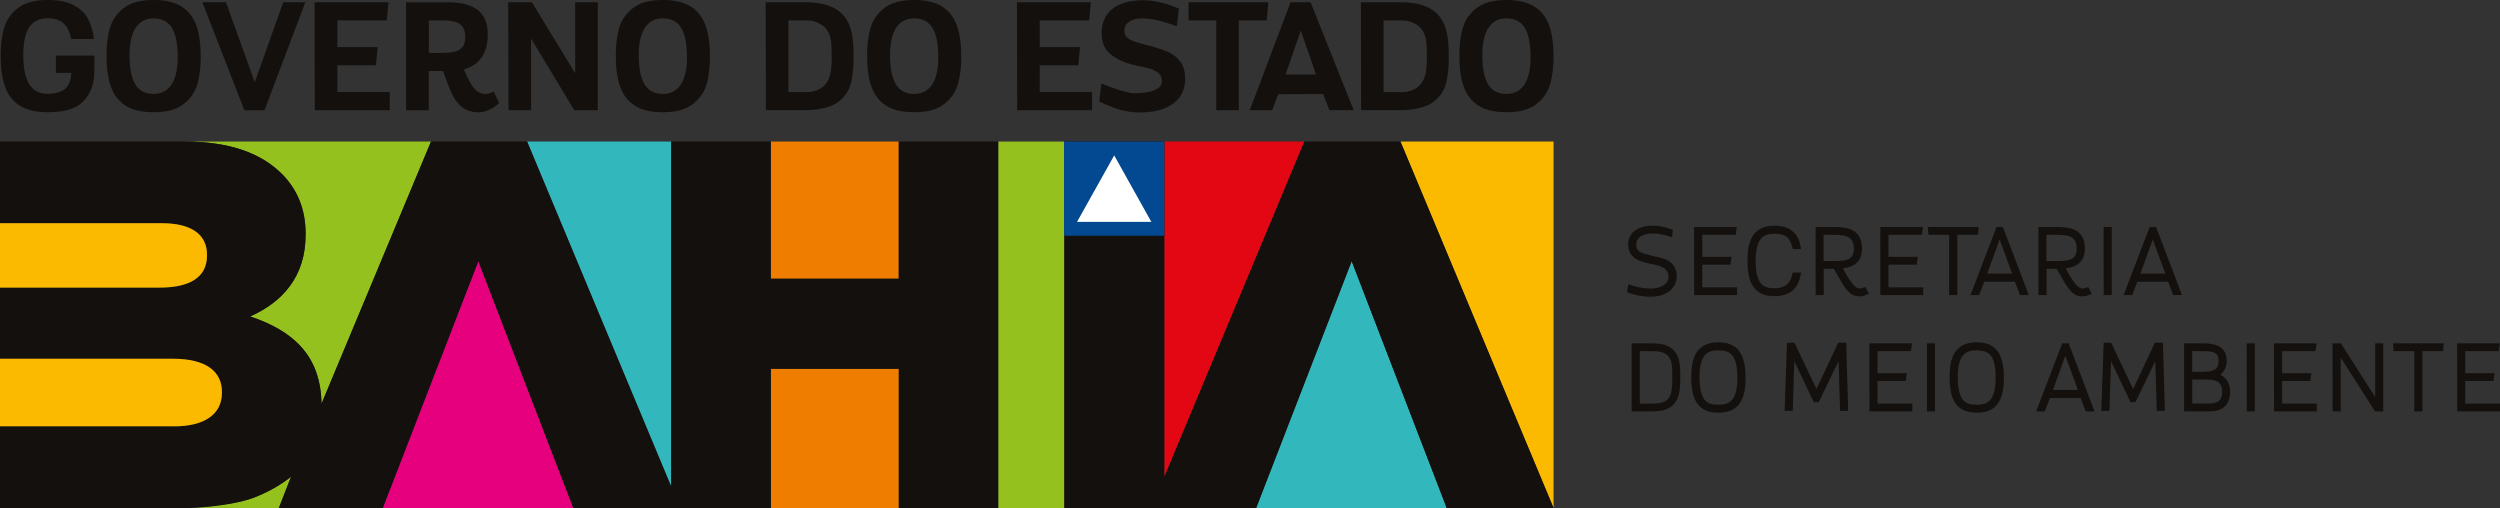
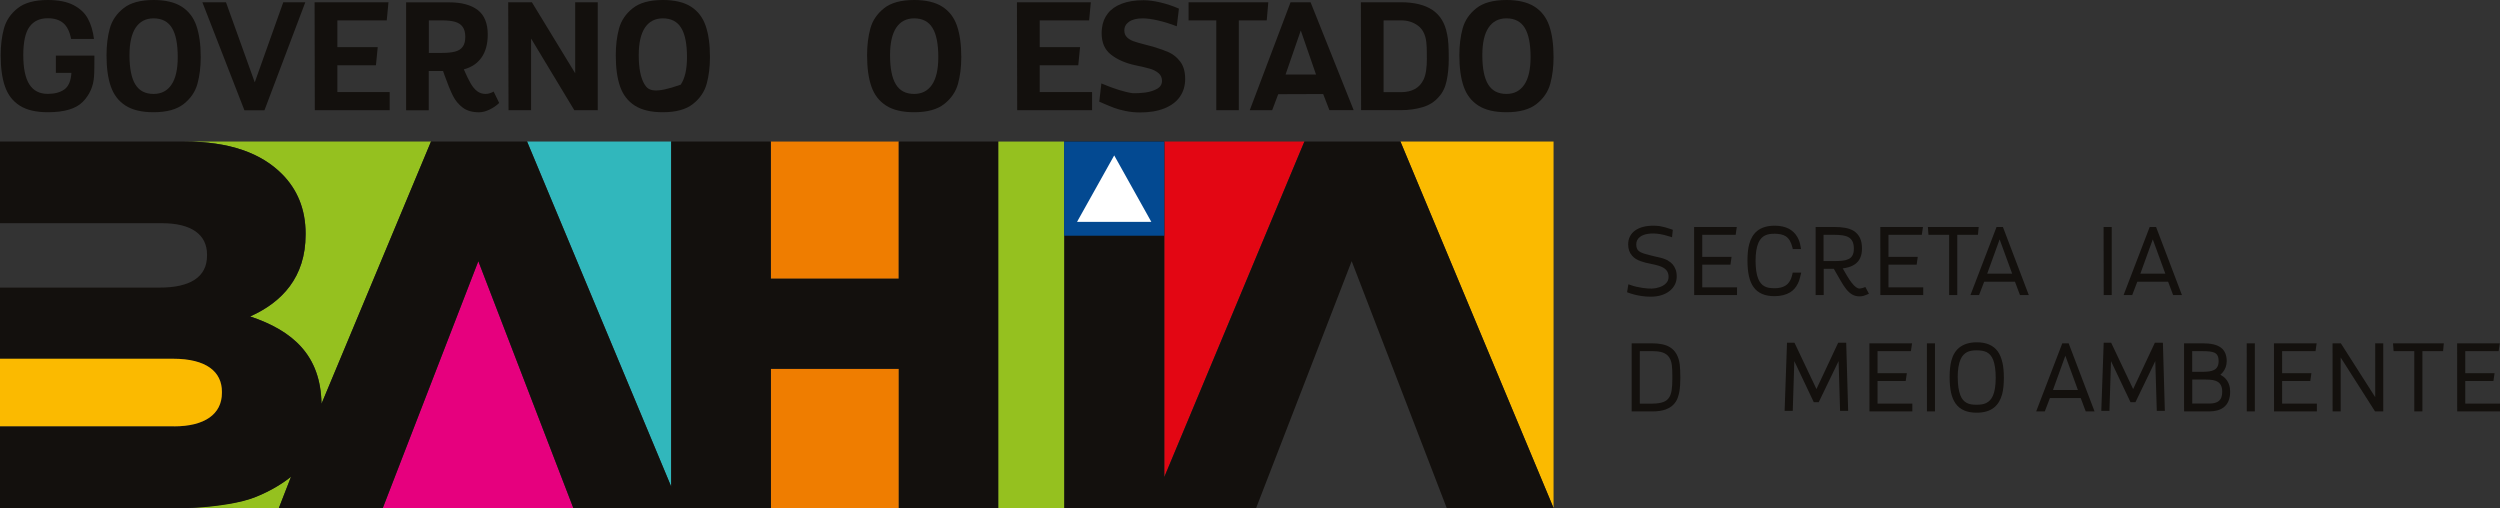
<svg xmlns="http://www.w3.org/2000/svg" width="187" height="38" viewBox="0 0 187 38" fill="none">
  <rect x="0" y="0" width="187" height="38" fill="#333333" stroke="none" />
  <g clip-path="url(#clip0_855_10)">
    <path d="M20.86 38L14.084 37.992C14.084 37.992 17.56 37.841 19.232 37.12C21.032 36.344 21.782 35.623 21.782 35.623L20.856 38H20.86Z" fill="#95C11F" />
    <path d="M22.86 17.48V17.559C22.86 20.732 21.091 22.611 18.712 23.669C21.93 24.748 23.989 26.591 24.051 30.202L32.241 10.589H13.795C17.177 10.589 19.56 11.453 21.134 13.057C22.208 14.152 22.864 15.601 22.864 17.483L22.86 17.48Z" fill="#95C11F" />
    <path d="M116.206 10.589H104.754L116.206 38V10.589Z" fill="#FBBA00" />
-     <path d="M93.959 38H108.215L101.106 19.533L93.959 38Z" fill="#31B7BC" />
    <path d="M97.568 10.589H87.089V35.683L97.568 10.589Z" fill="#E30613" />
    <path d="M67.229 10.589H57.66V20.847H67.229V10.589Z" fill="#EF7D00" />
    <path d="M67.229 27.582H57.66V38H67.229V27.582Z" fill="#EF7D00" />
    <path d="M50.203 10.589H39.428L50.203 36.392V10.589Z" fill="#31B7BC" />
    <path d="M28.628 38H42.884L35.776 19.533L28.628 38Z" fill="#E6007E" />
    <path d="M104.754 10.589H97.568L87.089 35.683V10.589H79.594V38H86.12H87.089H93.959L101.106 19.534L108.215 38H116.206L104.754 10.589Z" fill="#13100D" />
    <path d="M67.225 10.589V20.847H57.656V10.589H50.204V36.396L39.424 10.589H32.237L24.047 30.202C23.989 26.591 21.927 24.748 18.708 23.67C21.091 22.611 22.856 20.732 22.856 17.559V17.48C22.856 15.601 22.204 14.152 21.126 13.053C19.552 11.449 17.169 10.585 13.787 10.585H0V16.695H7.261H12.104C14.334 16.695 15.486 17.555 15.486 19.044V19.124C15.486 20.728 14.217 21.512 11.951 21.512H0V26.838H7.261H12.947C15.447 26.838 16.599 27.817 16.599 29.306V29.386C16.599 30.99 15.291 31.894 13.025 31.894H0V38.004H13.869C15.474 37.984 17.56 37.714 18.728 37.319C19.821 36.949 20.907 36.348 21.77 35.663L20.86 38.004H28.633L35.78 19.534L42.888 38.004H57.663V27.587H67.232V38.004H74.684V10.589H67.232H67.225Z" fill="#13100D" />
    <path d="M79.598 10.589H74.681V38H79.598V10.589Z" fill="#95C11F" />
    <path d="M13.025 31.89C15.291 31.89 16.599 30.99 16.599 29.382V29.302C16.599 27.813 15.447 26.834 12.947 26.834H0V31.886H7.261H13.025V31.89Z" fill="#FBBA00" />
-     <path d="M11.947 21.512C14.213 21.512 15.482 20.728 15.482 19.124V19.044C15.482 17.555 14.33 16.695 12.1 16.695H0V19.323V21.512H11.947Z" fill="#FBBA00" />
    <path d="M79.594 10.589H87.085V17.631H79.594V10.589Z" fill="#034991" />
    <path d="M80.562 16.596L83.343 11.624L86.12 16.596H80.562Z" fill="white" />
    <path d="M98.032 0.171H96.533L93.482 8.244H95.158L95.611 7.046L98.974 7.034L99.439 8.24H101.255L98.032 0.171ZM96.158 5.581L97.298 2.281L98.439 5.577H96.162L96.158 5.581Z" fill="#13100D" />
    <path d="M4.179 5.45H5.343C5.304 6.051 5.128 6.465 4.816 6.688C4.503 6.911 4.089 7.022 3.574 7.022C2.953 7.022 2.492 6.783 2.191 6.305C1.89 5.828 1.742 5.099 1.742 4.116C1.742 3.133 1.898 2.424 2.207 2.002C2.519 1.576 2.972 1.365 3.57 1.365C4.062 1.365 4.449 1.485 4.734 1.728C5.019 1.97 5.214 2.365 5.32 2.914H7.03C6.956 2.333 6.808 1.827 6.577 1.401C6.347 0.975 5.987 0.633 5.499 0.382C5.011 0.127 4.37 0 3.57 0C2.586 0 1.836 0.207 1.32 0.617C0.801 1.027 0.461 1.529 0.297 2.126C0.133 2.719 0.051 3.388 0.051 4.128C0.051 5.071 0.156 5.852 0.375 6.473C0.59 7.094 0.957 7.567 1.472 7.898C1.988 8.228 2.691 8.395 3.578 8.395C4.816 8.395 5.691 8.133 6.198 7.611C6.706 7.09 6.987 6.457 7.034 5.712C7.046 5.601 7.054 5.346 7.058 4.96C7.058 4.57 7.061 4.303 7.061 4.16H4.179V5.458V5.45Z" fill="#13100D" />
    <path d="M13.592 0.498C13.076 0.167 12.373 0 11.487 0C10.503 0 9.753 0.207 9.237 0.617C8.722 1.027 8.378 1.529 8.214 2.126C8.05 2.719 7.968 3.388 7.968 4.128C7.968 5.071 8.073 5.852 8.292 6.473C8.507 7.094 8.874 7.567 9.389 7.898C9.905 8.228 10.604 8.395 11.487 8.395C12.471 8.395 13.221 8.188 13.74 7.778C14.26 7.368 14.604 6.867 14.768 6.27C14.932 5.677 15.014 5.008 15.014 4.267C15.014 3.324 14.904 2.544 14.689 1.923C14.475 1.302 14.107 0.828 13.592 0.498ZM12.826 6.333C12.514 6.795 12.069 7.026 11.487 7.026C10.87 7.026 10.413 6.791 10.124 6.317C9.831 5.844 9.686 5.111 9.686 4.124C9.686 3.212 9.842 2.528 10.151 2.066C10.463 1.604 10.909 1.373 11.487 1.373C12.108 1.373 12.565 1.608 12.858 2.082C13.151 2.556 13.295 3.288 13.295 4.275C13.295 5.187 13.139 5.872 12.826 6.333Z" fill="#13100D" />
    <path d="M19.063 6.138H19.048L16.904 0.171H15.138L18.282 8.248H19.782L22.836 0.171H21.188L19.063 6.138Z" fill="#13100D" />
    <path d="M25.235 4.881H28.121L28.254 3.527H25.235V1.525H28.929L29.058 0.171H23.532L23.547 8.244H29.148V6.887H25.235V4.881Z" fill="#13100D" />
    <path d="M36.647 6.974C36.534 7.006 36.428 7.026 36.327 7.026C36.081 7.026 35.87 6.958 35.69 6.819C35.511 6.684 35.35 6.489 35.202 6.234C35.057 5.983 34.886 5.633 34.694 5.187C35.272 5.036 35.718 4.737 36.022 4.295C36.331 3.853 36.483 3.284 36.483 2.584C36.483 1.744 36.233 1.131 35.733 0.749C35.233 0.366 34.522 0.175 33.597 0.175H30.378V8.248H32.07V5.31H33.14L33.253 5.633C33.487 6.286 33.694 6.795 33.874 7.154C34.054 7.516 34.3 7.814 34.612 8.049C34.925 8.284 35.331 8.399 35.831 8.399C36.077 8.399 36.339 8.332 36.62 8.196C36.901 8.061 37.139 7.898 37.338 7.699L36.924 6.847C36.842 6.899 36.749 6.939 36.635 6.974H36.647ZM34.604 3.507C34.472 3.682 34.28 3.798 34.034 3.861C33.788 3.925 33.464 3.957 33.069 3.957H32.077V1.525H33.069C33.464 1.525 33.788 1.561 34.038 1.632C34.288 1.704 34.479 1.831 34.608 2.01C34.737 2.19 34.804 2.44 34.804 2.763C34.804 3.085 34.737 3.332 34.604 3.503V3.507Z" fill="#13100D" />
    <path d="M43.025 5.482L39.787 0.171H38.014L38.038 8.244H39.725V2.882L42.959 8.244H44.712V0.171H43.025V5.482Z" fill="#13100D" />
-     <path d="M51.684 0.498C51.168 0.167 50.465 0 49.579 0C48.594 0 47.844 0.207 47.329 0.617C46.813 1.027 46.47 1.529 46.306 2.126C46.142 2.719 46.06 3.388 46.06 4.128C46.06 5.071 46.165 5.852 46.384 6.473C46.599 7.094 46.966 7.567 47.481 7.898C47.997 8.228 48.696 8.395 49.579 8.395C50.563 8.395 51.313 8.188 51.832 7.778C52.352 7.368 52.695 6.867 52.859 6.27C53.023 5.677 53.105 5.008 53.105 4.267C53.105 3.324 52.996 2.544 52.781 1.923C52.566 1.302 52.199 0.828 51.684 0.498ZM50.918 6.333C50.606 6.795 50.16 7.026 49.579 7.026C48.962 7.026 48.505 6.791 48.215 6.317C47.923 5.844 47.778 5.111 47.778 4.124C47.778 3.212 47.934 2.528 48.243 2.066C48.555 1.604 49.001 1.373 49.579 1.373C50.2 1.373 50.657 1.608 50.95 2.082C51.242 2.556 51.387 3.288 51.387 4.275C51.387 5.187 51.231 5.872 50.918 6.333Z" fill="#13100D" />
-     <path d="M63.721 2.539C63.573 1.735 63.21 1.138 62.632 0.748C62.057 0.362 61.261 0.167 60.249 0.167H57.273L57.289 8.24H60.253C60.847 8.24 61.393 8.164 61.889 8.017C62.386 7.87 62.788 7.615 63.096 7.253C63.385 6.942 63.581 6.544 63.686 6.051C63.791 5.557 63.846 5.008 63.846 4.402C63.846 3.949 63.838 3.578 63.819 3.296C63.799 3.013 63.768 2.758 63.721 2.536V2.539ZM62.214 4.375C62.214 4.717 62.194 5.019 62.155 5.282C62.116 5.541 62.053 5.768 61.964 5.955C61.667 6.58 61.1 6.894 60.265 6.894H58.976V1.524H60.288C60.772 1.524 61.19 1.656 61.542 1.915C61.893 2.173 62.104 2.583 62.171 3.145C62.198 3.375 62.21 3.686 62.21 4.072V4.379L62.214 4.375Z" fill="#13100D" />
+     <path d="M51.684 0.498C51.168 0.167 50.465 0 49.579 0C48.594 0 47.844 0.207 47.329 0.617C46.813 1.027 46.47 1.529 46.306 2.126C46.142 2.719 46.06 3.388 46.06 4.128C46.06 5.071 46.165 5.852 46.384 6.473C46.599 7.094 46.966 7.567 47.481 7.898C47.997 8.228 48.696 8.395 49.579 8.395C50.563 8.395 51.313 8.188 51.832 7.778C52.352 7.368 52.695 6.867 52.859 6.27C53.023 5.677 53.105 5.008 53.105 4.267C53.105 3.324 52.996 2.544 52.781 1.923C52.566 1.302 52.199 0.828 51.684 0.498ZM50.918 6.333C48.962 7.026 48.505 6.791 48.215 6.317C47.923 5.844 47.778 5.111 47.778 4.124C47.778 3.212 47.934 2.528 48.243 2.066C48.555 1.604 49.001 1.373 49.579 1.373C50.2 1.373 50.657 1.608 50.95 2.082C51.242 2.556 51.387 3.288 51.387 4.275C51.387 5.187 51.231 5.872 50.918 6.333Z" fill="#13100D" />
    <path d="M70.482 0.498C69.966 0.167 69.263 0 68.377 0C67.393 0 66.643 0.207 66.127 0.617C65.612 1.027 65.268 1.529 65.104 2.126C64.94 2.719 64.858 3.388 64.858 4.128C64.858 5.071 64.963 5.852 65.182 6.473C65.397 7.094 65.764 7.567 66.28 7.898C66.795 8.228 67.494 8.395 68.377 8.395C69.361 8.395 70.111 8.188 70.63 7.778C71.15 7.368 71.494 6.867 71.658 6.27C71.822 5.677 71.904 5.008 71.904 4.267C71.904 3.324 71.794 2.544 71.58 1.923C71.365 1.302 70.998 0.828 70.482 0.498ZM69.717 6.333C69.404 6.795 68.959 7.026 68.377 7.026C67.76 7.026 67.303 6.791 67.014 6.317C66.721 5.844 66.576 5.111 66.576 4.124C66.576 3.212 66.733 2.528 67.041 2.066C67.354 1.604 67.799 1.373 68.377 1.373C68.998 1.373 69.455 1.608 69.748 2.082C70.041 2.556 70.185 3.288 70.185 4.275C70.185 5.187 70.029 5.872 69.717 6.333Z" fill="#13100D" />
    <path d="M77.77 4.881H80.656L80.789 3.527H77.77V1.525H81.468L81.593 0.171H76.067L76.086 8.244H81.687V6.887H77.77V4.881Z" fill="#13100D" />
    <path d="M87.46 3.925C87.147 3.786 86.745 3.639 86.245 3.491C86.136 3.459 85.944 3.408 85.671 3.34C85.28 3.24 84.984 3.157 84.78 3.081C84.577 3.006 84.413 2.906 84.288 2.779C84.163 2.651 84.101 2.484 84.101 2.273C84.101 2.006 84.218 1.792 84.456 1.624C84.695 1.457 85.034 1.374 85.48 1.374C85.784 1.374 86.155 1.425 86.6 1.525C87.042 1.624 87.518 1.772 88.026 1.967L88.182 0.645C87.737 0.45 87.276 0.295 86.8 0.183C86.323 0.072 85.901 0.016 85.534 0.016C84.901 0.016 84.359 0.104 83.909 0.275C83.46 0.446 83.113 0.689 82.867 1.003C82.621 1.318 82.476 1.68 82.429 2.094C82.41 2.249 82.402 2.381 82.402 2.488C82.402 3.189 82.636 3.722 83.105 4.088C83.573 4.455 84.171 4.717 84.901 4.877C85.39 4.98 85.757 5.064 86.011 5.139C86.261 5.211 86.475 5.318 86.651 5.466C86.827 5.609 86.917 5.804 86.917 6.051C86.917 6.314 86.788 6.513 86.534 6.652C86.28 6.791 85.987 6.879 85.655 6.923C85.323 6.962 85.019 6.982 84.741 6.974C84.136 6.891 83.347 6.648 82.382 6.242L82.226 7.607L82.527 7.735C82.824 7.862 83.089 7.974 83.331 8.065C83.573 8.157 83.863 8.236 84.202 8.304C84.542 8.376 84.901 8.411 85.28 8.411C85.983 8.411 86.589 8.312 87.093 8.109C87.6 7.906 87.987 7.619 88.252 7.241C88.518 6.863 88.651 6.417 88.651 5.908C88.651 5.366 88.53 4.94 88.288 4.618C88.046 4.299 87.768 4.068 87.46 3.929V3.925Z" fill="#13100D" />
    <path d="M94.869 0.171H88.905V1.525H90.979V8.244H92.662V1.525H94.752L94.869 0.171Z" fill="#13100D" />
    <path d="M108.238 2.539C108.09 1.735 107.727 1.138 107.149 0.748C106.574 0.362 105.778 0.167 104.766 0.167H101.794L101.81 8.24H104.774C105.368 8.24 105.914 8.164 106.41 8.017C106.906 7.87 107.309 7.615 107.617 7.253C107.906 6.942 108.102 6.544 108.207 6.051C108.313 5.557 108.367 5.008 108.367 4.402C108.367 3.949 108.359 3.578 108.34 3.296C108.32 3.013 108.289 2.758 108.242 2.536L108.238 2.539ZM106.731 4.375C106.731 4.717 106.711 5.019 106.672 5.282C106.633 5.541 106.571 5.768 106.481 5.955C106.184 6.58 105.618 6.894 104.782 6.894H103.493V1.524H104.805C105.29 1.524 105.707 1.656 106.059 1.915C106.41 2.173 106.621 2.583 106.688 3.145C106.715 3.375 106.727 3.686 106.727 4.072V4.379L106.731 4.375Z" fill="#13100D" />
    <path d="M115.881 1.923C115.667 1.302 115.299 0.828 114.784 0.498C114.268 0.167 113.565 0 112.679 0C111.694 0 110.945 0.207 110.429 0.617C109.913 1.027 109.57 1.529 109.406 2.126C109.242 2.719 109.16 3.388 109.16 4.128C109.16 5.071 109.265 5.852 109.484 6.473C109.699 7.094 110.066 7.567 110.581 7.898C111.097 8.228 111.796 8.395 112.679 8.395C113.663 8.395 114.413 8.188 114.932 7.778C115.452 7.368 115.795 6.867 115.959 6.27C116.123 5.677 116.206 5.008 116.206 4.267C116.206 3.324 116.096 2.544 115.881 1.923ZM114.018 6.333C113.706 6.795 113.261 7.026 112.679 7.026C112.062 7.026 111.605 6.791 111.316 6.317C111.023 5.844 110.878 5.111 110.878 4.124C110.878 3.212 111.034 2.528 111.343 2.066C111.655 1.604 112.101 1.373 112.679 1.373C113.3 1.373 113.757 1.608 114.05 2.082C114.343 2.556 114.487 3.288 114.487 4.275C114.487 5.187 114.331 5.872 114.018 6.333Z" fill="#13100D" />
    <path d="M124.779 19.494C124.572 19.382 124.33 19.299 124.072 19.247C123.927 19.215 123.83 19.191 123.775 19.179L123.342 19.072C123.22 19.044 123.103 19.008 122.986 18.972C122.881 18.94 122.787 18.901 122.709 18.861C122.639 18.821 122.58 18.777 122.533 18.729C122.439 18.63 122.392 18.479 122.392 18.276C122.392 18.164 122.416 18.061 122.463 17.965C122.51 17.873 122.58 17.79 122.674 17.718C122.978 17.487 123.513 17.408 124.15 17.507C124.341 17.535 124.595 17.599 124.9 17.694L125.068 17.746L125.126 17.189L125.017 17.149C124.673 17.03 124.38 16.95 124.146 16.914C124.002 16.894 123.845 16.882 123.681 16.882C123.396 16.882 123.138 16.91 122.908 16.97C122.674 17.03 122.475 17.121 122.31 17.237C122.143 17.356 122.01 17.507 121.92 17.686C121.83 17.862 121.787 18.061 121.787 18.28C121.787 18.614 121.881 18.897 122.068 19.111C122.221 19.299 122.447 19.442 122.736 19.541C122.928 19.613 123.193 19.681 123.529 19.744C123.744 19.788 123.927 19.832 124.08 19.88C124.224 19.924 124.349 19.979 124.455 20.047C124.572 20.123 124.658 20.214 124.72 20.322C124.779 20.429 124.81 20.564 124.81 20.724C124.81 20.907 124.744 21.066 124.607 21.201C124.486 21.325 124.314 21.424 124.095 21.492C123.752 21.607 123.408 21.615 122.869 21.536C122.533 21.488 122.228 21.416 121.967 21.321L121.803 21.265L121.705 21.858L121.818 21.902C122.107 22.006 122.42 22.085 122.752 22.137C123.006 22.177 123.248 22.193 123.463 22.193C123.771 22.193 124.052 22.153 124.295 22.073C124.541 21.994 124.752 21.878 124.923 21.735C125.087 21.599 125.208 21.436 125.294 21.257C125.38 21.078 125.419 20.887 125.419 20.692C125.419 20.481 125.392 20.298 125.333 20.151C125.224 19.86 125.037 19.641 124.775 19.506L124.779 19.494Z" fill="#13100D" />
    <path d="M127.329 19.796H129.439L129.521 19.215H127.329V17.563H129.829L129.911 16.978H126.72L126.724 22.073H129.931V21.492H127.329V19.796Z" fill="#13100D" />
    <path d="M134.07 20.517C133.98 20.919 133.809 21.201 133.559 21.361C133.352 21.492 133.078 21.56 132.742 21.56C132.586 21.56 132.446 21.548 132.317 21.528C132.199 21.508 132.09 21.472 131.992 21.42C131.782 21.309 131.625 21.122 131.512 20.847C131.383 20.525 131.317 20.071 131.317 19.502C131.317 18.932 131.391 18.475 131.532 18.156C131.649 17.893 131.817 17.714 132.035 17.607C132.133 17.563 132.239 17.531 132.348 17.511C132.61 17.468 132.961 17.476 133.219 17.531C133.356 17.563 133.477 17.611 133.582 17.678C133.816 17.834 133.98 18.116 134.074 18.514L134.102 18.63H134.719L134.687 18.455C134.641 18.168 134.555 17.917 134.434 17.714C134.285 17.459 134.078 17.261 133.82 17.117C133.531 16.962 133.172 16.882 132.746 16.882C132.196 16.882 131.754 17.014 131.434 17.276C131.153 17.507 130.954 17.838 130.84 18.264C130.754 18.59 130.711 19.004 130.711 19.494C130.711 19.932 130.747 20.314 130.817 20.636C130.887 20.966 131.004 21.245 131.161 21.468C131.325 21.699 131.543 21.874 131.805 21.986C132.059 22.097 132.371 22.153 132.735 22.153C133.203 22.153 133.598 22.053 133.91 21.862C134.152 21.711 134.344 21.492 134.48 21.209C134.531 21.106 134.57 21.006 134.598 20.915C134.625 20.827 134.656 20.712 134.687 20.576L134.73 20.393H134.094L134.066 20.509L134.07 20.517Z" fill="#13100D" />
    <path d="M139.402 21.516C139.363 21.532 139.316 21.548 139.246 21.56C139.171 21.58 139.128 21.584 139.105 21.584C139.015 21.584 138.925 21.552 138.832 21.484C138.726 21.409 138.613 21.293 138.496 21.138C138.39 20.999 138.277 20.831 138.16 20.636C138.066 20.481 137.961 20.294 137.836 20.075C137.996 20.055 138.14 20.027 138.269 19.988C138.468 19.932 138.644 19.844 138.789 19.737C139.113 19.49 139.277 19.108 139.277 18.59C139.277 18.272 139.226 18.001 139.121 17.79C139.015 17.575 138.859 17.4 138.66 17.273C138.484 17.165 138.269 17.085 138.023 17.042C137.785 16.998 137.508 16.978 137.195 16.978H135.809V22.073H136.414V20.107H137.168L137.652 20.947C137.804 21.218 137.949 21.44 138.082 21.608C138.23 21.795 138.382 21.938 138.539 22.026C138.703 22.121 138.89 22.169 139.097 22.169C139.195 22.169 139.285 22.157 139.363 22.137C139.441 22.117 139.539 22.081 139.652 22.034L139.796 21.97L139.527 21.464L139.406 21.516H139.402ZM136.406 17.563H137.164C137.414 17.563 137.636 17.575 137.82 17.603C137.992 17.627 138.144 17.675 138.265 17.742C138.398 17.818 138.492 17.918 138.562 18.053C138.632 18.188 138.668 18.371 138.668 18.598C138.668 18.825 138.632 18.984 138.562 19.108C138.496 19.227 138.398 19.319 138.273 19.378C138.152 19.438 138.004 19.478 137.832 19.498C137.652 19.518 137.429 19.53 137.164 19.53H136.402V17.567L136.406 17.563Z" fill="#13100D" />
    <path d="M141.257 19.796H143.366L143.448 19.215H141.257V17.563H143.752L143.838 16.978H140.647L140.651 22.073H143.858V21.492H141.257V19.796Z" fill="#13100D" />
    <path d="M148.006 16.978H144.206L144.249 17.563H145.795V22.073H146.404V17.563H147.951L148.006 16.978Z" fill="#13100D" />
    <path d="M149.342 16.978L147.389 22.073H148.033L148.416 21.074H150.72L151.095 22.073H151.755L149.818 16.978H149.342ZM148.642 20.473L149.572 17.905L150.509 20.469H148.646L148.642 20.473Z" fill="#13100D" />
-     <path d="M156.071 21.516C156.032 21.532 155.985 21.548 155.915 21.56C155.841 21.58 155.798 21.584 155.774 21.584C155.685 21.584 155.595 21.552 155.501 21.484C155.396 21.409 155.282 21.293 155.165 21.138C155.06 20.999 154.946 20.831 154.829 20.636C154.736 20.481 154.63 20.294 154.505 20.075C154.665 20.055 154.81 20.027 154.939 19.988C155.138 19.932 155.314 19.844 155.458 19.737C155.782 19.49 155.946 19.108 155.946 18.59C155.946 18.272 155.896 18.001 155.79 17.79C155.685 17.575 155.528 17.4 155.329 17.273C155.153 17.165 154.939 17.085 154.693 17.042C154.454 16.998 154.177 16.978 153.865 16.978H152.478V22.073H153.083V20.107H153.837L154.322 20.947C154.474 21.218 154.618 21.44 154.751 21.608C154.9 21.795 155.052 21.938 155.208 22.026C155.372 22.121 155.56 22.169 155.767 22.169C155.864 22.169 155.954 22.157 156.032 22.137C156.11 22.117 156.208 22.081 156.321 22.034L156.466 21.97L156.196 21.464L156.075 21.516H156.071ZM153.076 17.563H153.833C154.083 17.563 154.306 17.575 154.489 17.603C154.661 17.627 154.814 17.675 154.935 17.742C155.067 17.818 155.161 17.918 155.232 18.053C155.302 18.188 155.337 18.371 155.337 18.598C155.337 18.825 155.302 18.984 155.232 19.108C155.165 19.227 155.067 19.319 154.943 19.378C154.821 19.438 154.673 19.478 154.501 19.498C154.322 19.518 154.099 19.53 153.833 19.53H153.072V17.567L153.076 17.563Z" fill="#13100D" />
    <path d="M157.356 22.073H157.957V16.978H157.348L157.356 22.073Z" fill="#13100D" />
    <path d="M160.797 16.978L158.844 22.073H159.489L159.871 21.074H162.176L162.551 22.073H163.211L161.274 16.978H160.797ZM160.098 20.473L161.028 17.905L161.965 20.469H160.102L160.098 20.473Z" fill="#13100D" />
-     <path d="M130.458 27.121C130.388 26.79 130.27 26.512 130.114 26.289C129.95 26.058 129.731 25.887 129.466 25.771C129.208 25.66 128.896 25.604 128.536 25.604C127.997 25.604 127.556 25.739 127.232 26.002C126.951 26.229 126.751 26.559 126.638 26.989C126.552 27.316 126.509 27.726 126.509 28.215C126.509 28.653 126.544 29.035 126.615 29.358C126.685 29.688 126.802 29.967 126.958 30.186C127.122 30.417 127.341 30.592 127.603 30.703C127.857 30.815 128.169 30.87 128.532 30.87C129.083 30.87 129.524 30.739 129.845 30.476C130.126 30.245 130.325 29.911 130.438 29.485C130.524 29.163 130.567 28.749 130.567 28.259C130.567 27.821 130.532 27.435 130.462 27.117L130.458 27.121ZM127.115 28.223C127.115 27.65 127.189 27.196 127.329 26.878C127.447 26.615 127.615 26.436 127.833 26.328C127.931 26.285 128.036 26.253 128.146 26.233C128.263 26.213 128.392 26.205 128.536 26.205C128.849 26.205 129.103 26.253 129.286 26.344C129.501 26.456 129.657 26.643 129.767 26.914C129.892 27.232 129.958 27.686 129.958 28.259C129.958 28.832 129.888 29.29 129.747 29.605C129.63 29.867 129.462 30.043 129.239 30.15C129.142 30.194 129.036 30.23 128.927 30.245C128.685 30.285 128.357 30.285 128.115 30.245C127.997 30.226 127.888 30.19 127.79 30.138C127.576 30.027 127.419 29.84 127.314 29.565C127.185 29.238 127.119 28.789 127.119 28.219L127.115 28.223Z" fill="#13100D" />
    <path d="M124.916 25.974C124.74 25.867 124.537 25.791 124.31 25.747C124.092 25.704 123.845 25.68 123.58 25.68H122.049V30.775H123.588C123.974 30.775 124.31 30.727 124.584 30.632C124.927 30.508 125.189 30.305 125.361 30.031C125.478 29.84 125.56 29.597 125.615 29.302C125.665 29.02 125.689 28.673 125.689 28.271C125.689 27.845 125.673 27.507 125.646 27.268C125.568 26.663 125.322 26.225 124.916 25.974ZM123.588 30.194H122.658V26.265H123.615C123.853 26.265 124.056 26.285 124.213 26.321C124.439 26.376 124.623 26.468 124.752 26.603C124.916 26.77 125.017 27.013 125.056 27.32C125.08 27.507 125.091 27.777 125.091 28.116V28.367C125.091 28.705 125.072 28.988 125.037 29.203C125.002 29.41 124.947 29.577 124.869 29.704C124.763 29.875 124.615 29.999 124.416 30.07C124.205 30.15 123.927 30.19 123.595 30.19L123.588 30.194Z" fill="#13100D" />
    <path d="M137.496 25.636L135.871 29.103L134.227 25.636H133.668L133.489 30.735H134.098L134.215 27.013L135.672 30.086H136.039L137.527 27.009L137.637 30.735H138.242L138.097 25.636H137.496Z" fill="#13100D" />
    <path d="M149.779 27.121C149.709 26.79 149.592 26.512 149.436 26.289C149.271 26.058 149.053 25.887 148.787 25.771C148.529 25.66 148.217 25.604 147.858 25.604C147.319 25.604 146.877 25.739 146.553 26.002C146.272 26.229 146.073 26.559 145.959 26.989C145.874 27.316 145.831 27.726 145.831 28.215C145.831 28.653 145.866 29.035 145.936 29.358C146.006 29.688 146.123 29.967 146.28 30.186C146.444 30.417 146.662 30.592 146.924 30.703C147.178 30.815 147.49 30.87 147.854 30.87C148.404 30.87 148.846 30.739 149.166 30.476C149.447 30.245 149.646 29.911 149.76 29.485C149.846 29.163 149.889 28.749 149.889 28.259C149.889 27.821 149.853 27.435 149.783 27.117L149.779 27.121ZM146.436 28.223C146.436 27.65 146.51 27.196 146.651 26.878C146.768 26.615 146.936 26.436 147.155 26.328C147.252 26.285 147.358 26.253 147.467 26.233C147.584 26.213 147.713 26.205 147.858 26.205C148.17 26.205 148.424 26.253 148.607 26.344C148.822 26.456 148.979 26.643 149.088 26.914C149.213 27.232 149.279 27.686 149.279 28.259C149.279 28.832 149.209 29.29 149.068 29.605C148.951 29.867 148.783 30.043 148.561 30.15C148.463 30.194 148.358 30.23 148.248 30.245C148.006 30.285 147.678 30.285 147.436 30.245C147.319 30.226 147.209 30.19 147.112 30.138C146.897 30.027 146.741 29.84 146.635 29.565C146.506 29.238 146.44 28.789 146.44 28.219L146.436 28.223Z" fill="#13100D" />
    <path d="M140.441 28.498H142.546L142.632 27.917H140.441V26.265H142.937L143.022 25.68H139.832L139.835 30.775H143.042V30.19H140.441V28.498Z" fill="#13100D" />
    <path d="M144.136 30.775H144.737V25.68H144.132L144.136 30.775Z" fill="#13100D" />
    <path d="M161.184 25.636L159.559 29.103L157.915 25.636H157.356L157.177 30.735H157.786L157.903 27.013L159.364 30.086H159.731L161.215 27.009L161.328 30.735H161.93L161.785 25.636H161.184Z" fill="#13100D" />
    <path d="M177.666 29.708L175.096 25.68H174.475L174.479 30.775H175.084V26.742L177.654 30.775H178.267V25.68H177.666V29.708Z" fill="#13100D" />
    <path d="M170.702 28.498H172.811L172.893 27.917H170.702V26.265H173.202L173.284 25.68H170.093L170.097 30.775H173.303V30.19H170.702V28.498Z" fill="#13100D" />
    <path d="M184.403 28.498H186.508L186.594 27.917H184.403V26.265H186.899L186.985 25.68H183.794L183.798 30.775H187.001V30.19H184.403V28.498Z" fill="#13100D" />
    <path d="M168.058 30.775H168.663V25.68H168.054L168.058 30.775Z" fill="#13100D" />
    <path d="M154.259 25.68L152.306 30.775H152.951L153.333 29.776H155.638L156.013 30.775H156.673L154.735 25.68H154.259ZM153.56 29.175L154.489 26.607L155.427 29.171H153.564L153.56 29.175Z" fill="#13100D" />
    <path d="M182.798 25.68H178.998L179.041 26.265H180.587V30.775H181.196V26.265H182.743L182.798 25.68Z" fill="#13100D" />
    <path d="M166.148 28.064C166.125 28.052 166.105 28.04 166.082 28.028C166.152 27.973 166.218 27.909 166.277 27.833C166.363 27.726 166.429 27.602 166.48 27.467C166.531 27.328 166.558 27.176 166.558 27.013C166.558 26.559 166.414 26.221 166.125 26.002C165.976 25.891 165.785 25.807 165.554 25.755C165.332 25.704 165.062 25.68 164.746 25.68H163.367V30.361L163.371 30.775H165.226C165.691 30.775 166.058 30.675 166.32 30.477C166.648 30.23 166.816 29.836 166.816 29.298C166.816 28.92 166.707 28.598 166.492 28.347C166.394 28.231 166.273 28.136 166.14 28.064H166.148ZM165.867 26.587C165.921 26.687 165.953 26.83 165.953 27.013C165.953 27.344 165.839 27.559 165.609 27.674C165.507 27.726 165.383 27.762 165.242 27.782C165.09 27.801 164.914 27.813 164.711 27.813H163.976V26.265H164.691C164.922 26.265 165.117 26.273 165.269 26.289C165.41 26.305 165.531 26.332 165.632 26.376C165.738 26.424 165.812 26.492 165.867 26.591V26.587ZM163.976 28.391H164.988C165.179 28.391 165.351 28.402 165.504 28.426C165.644 28.45 165.769 28.49 165.871 28.55C166.105 28.689 166.222 28.932 166.222 29.302C166.222 29.629 166.14 29.852 165.964 29.995C165.812 30.122 165.574 30.186 165.265 30.186H163.98V28.391H163.976Z" fill="#13100D" />
  </g>
  <defs>
    <clipPath id="clip0_855_10">
      <rect width="187" height="38" fill="white" />
    </clipPath>
  </defs>
</svg>